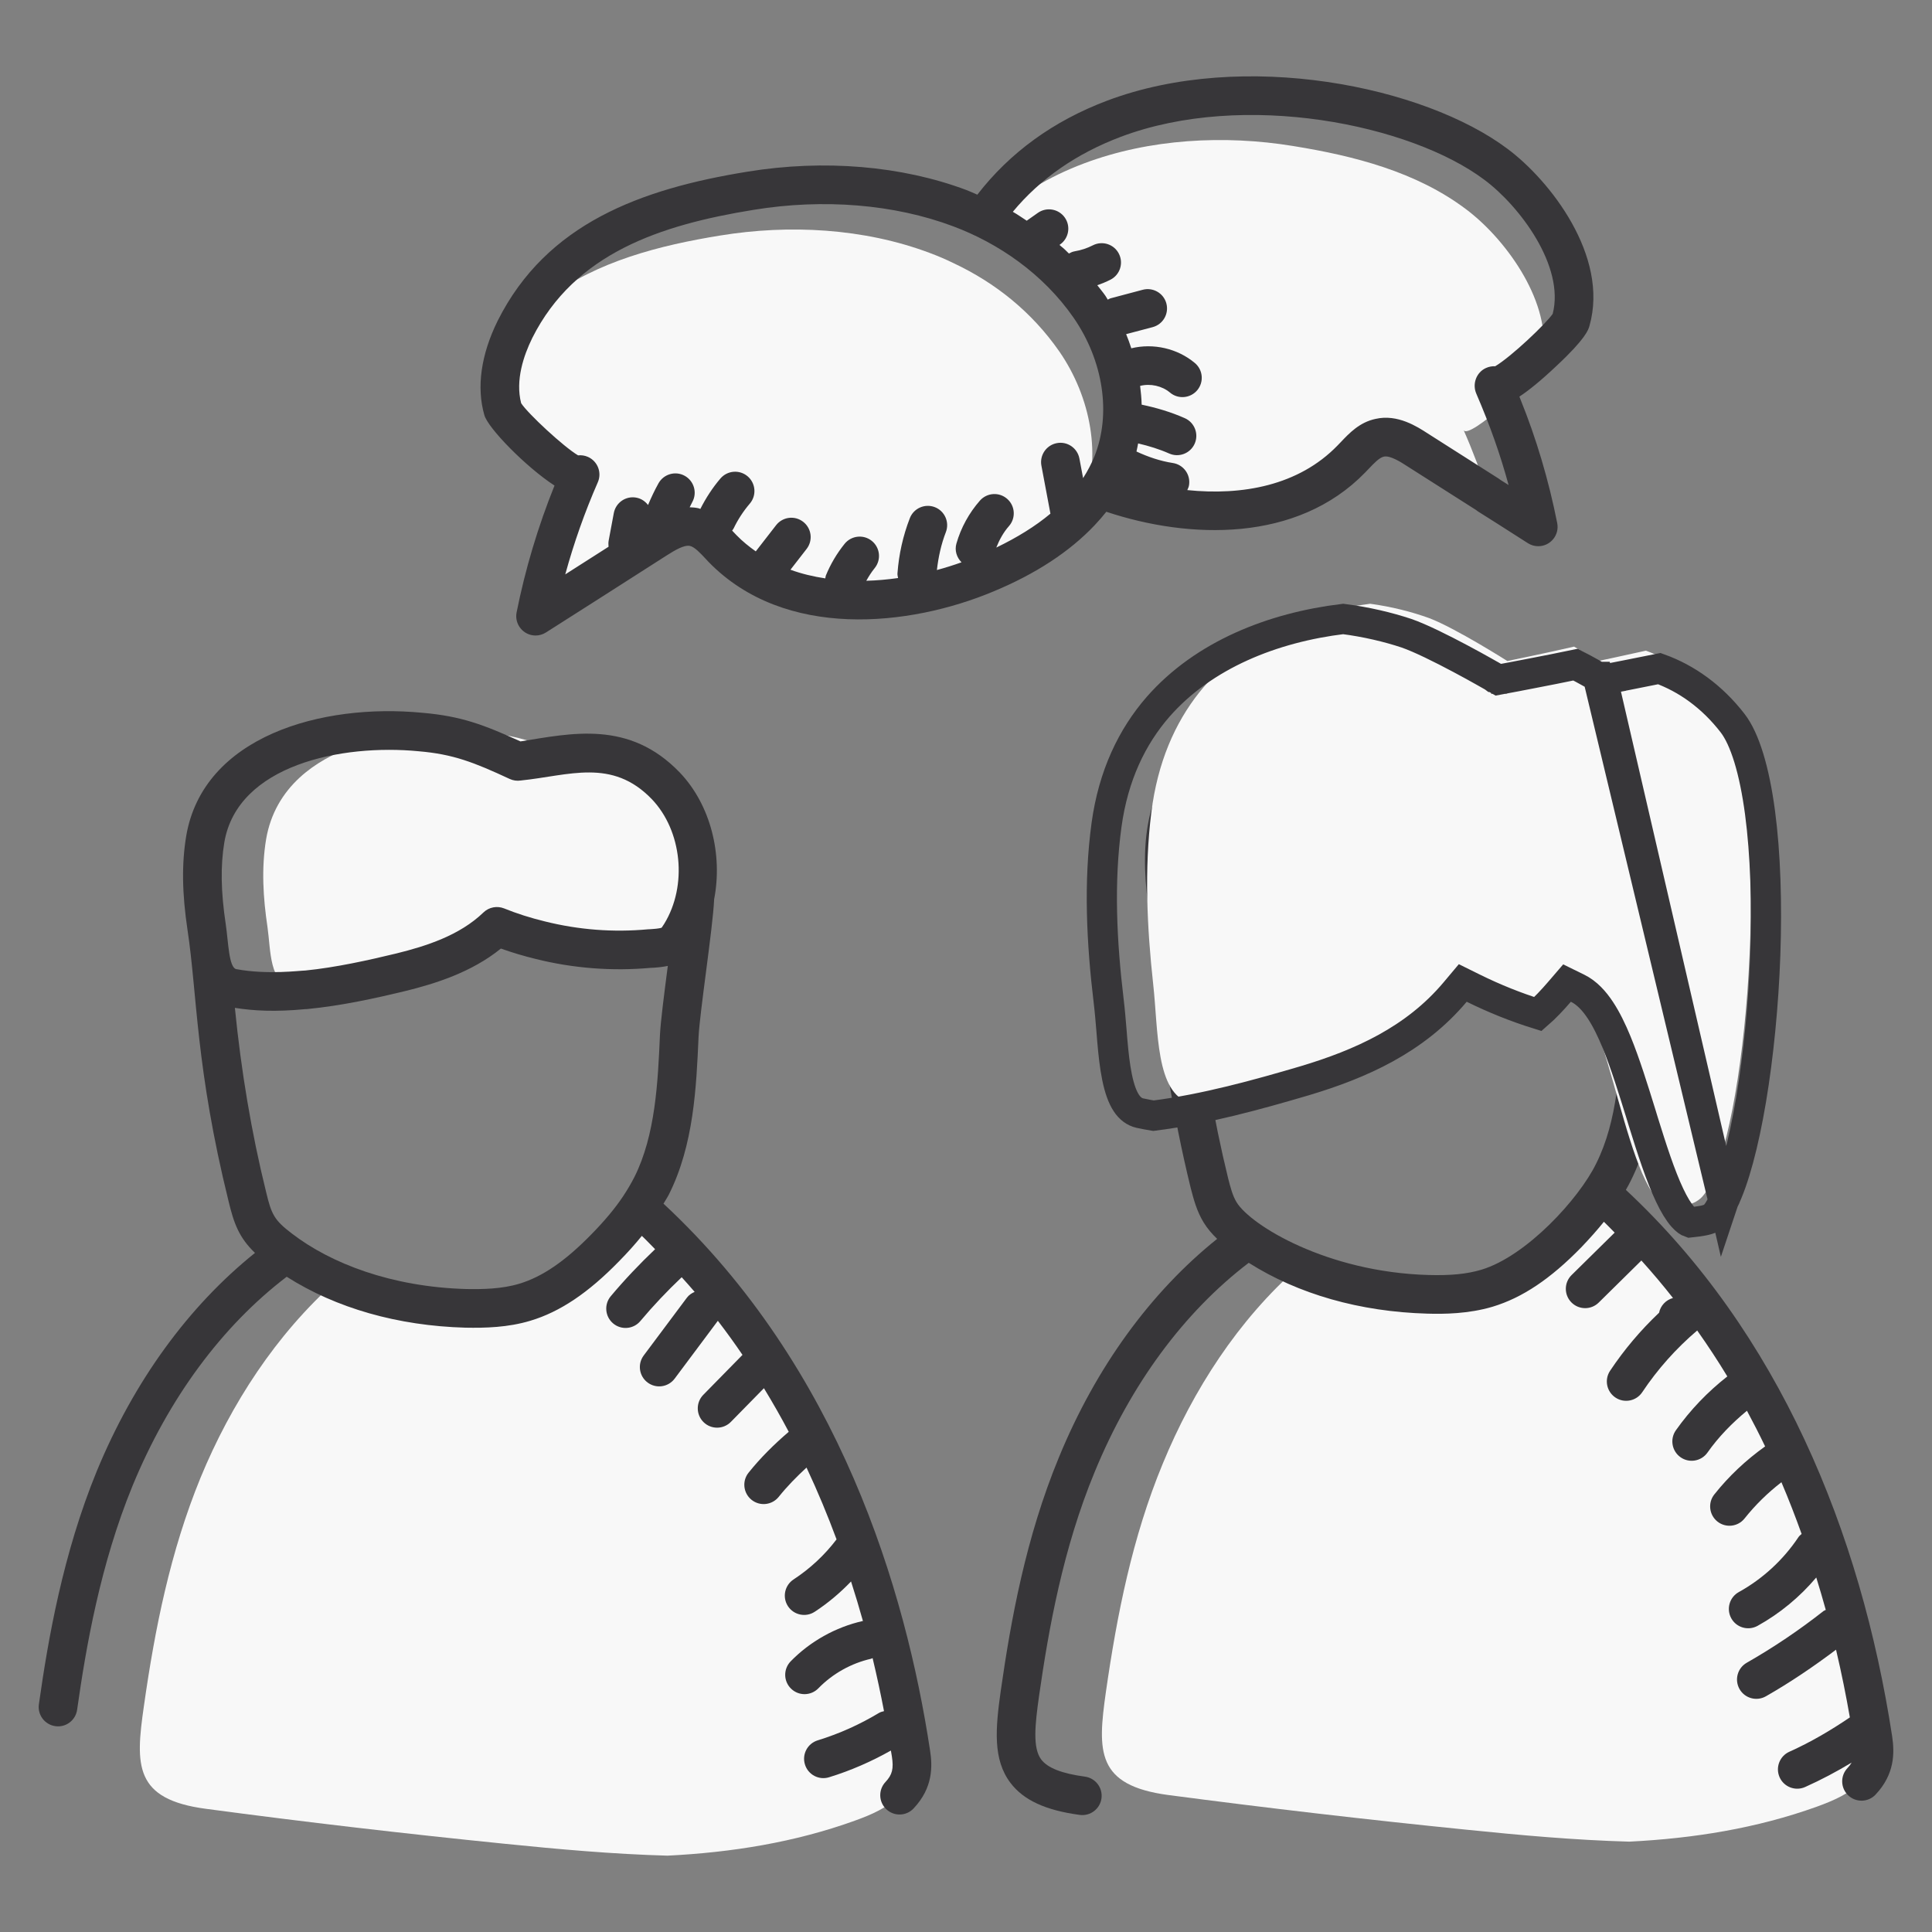
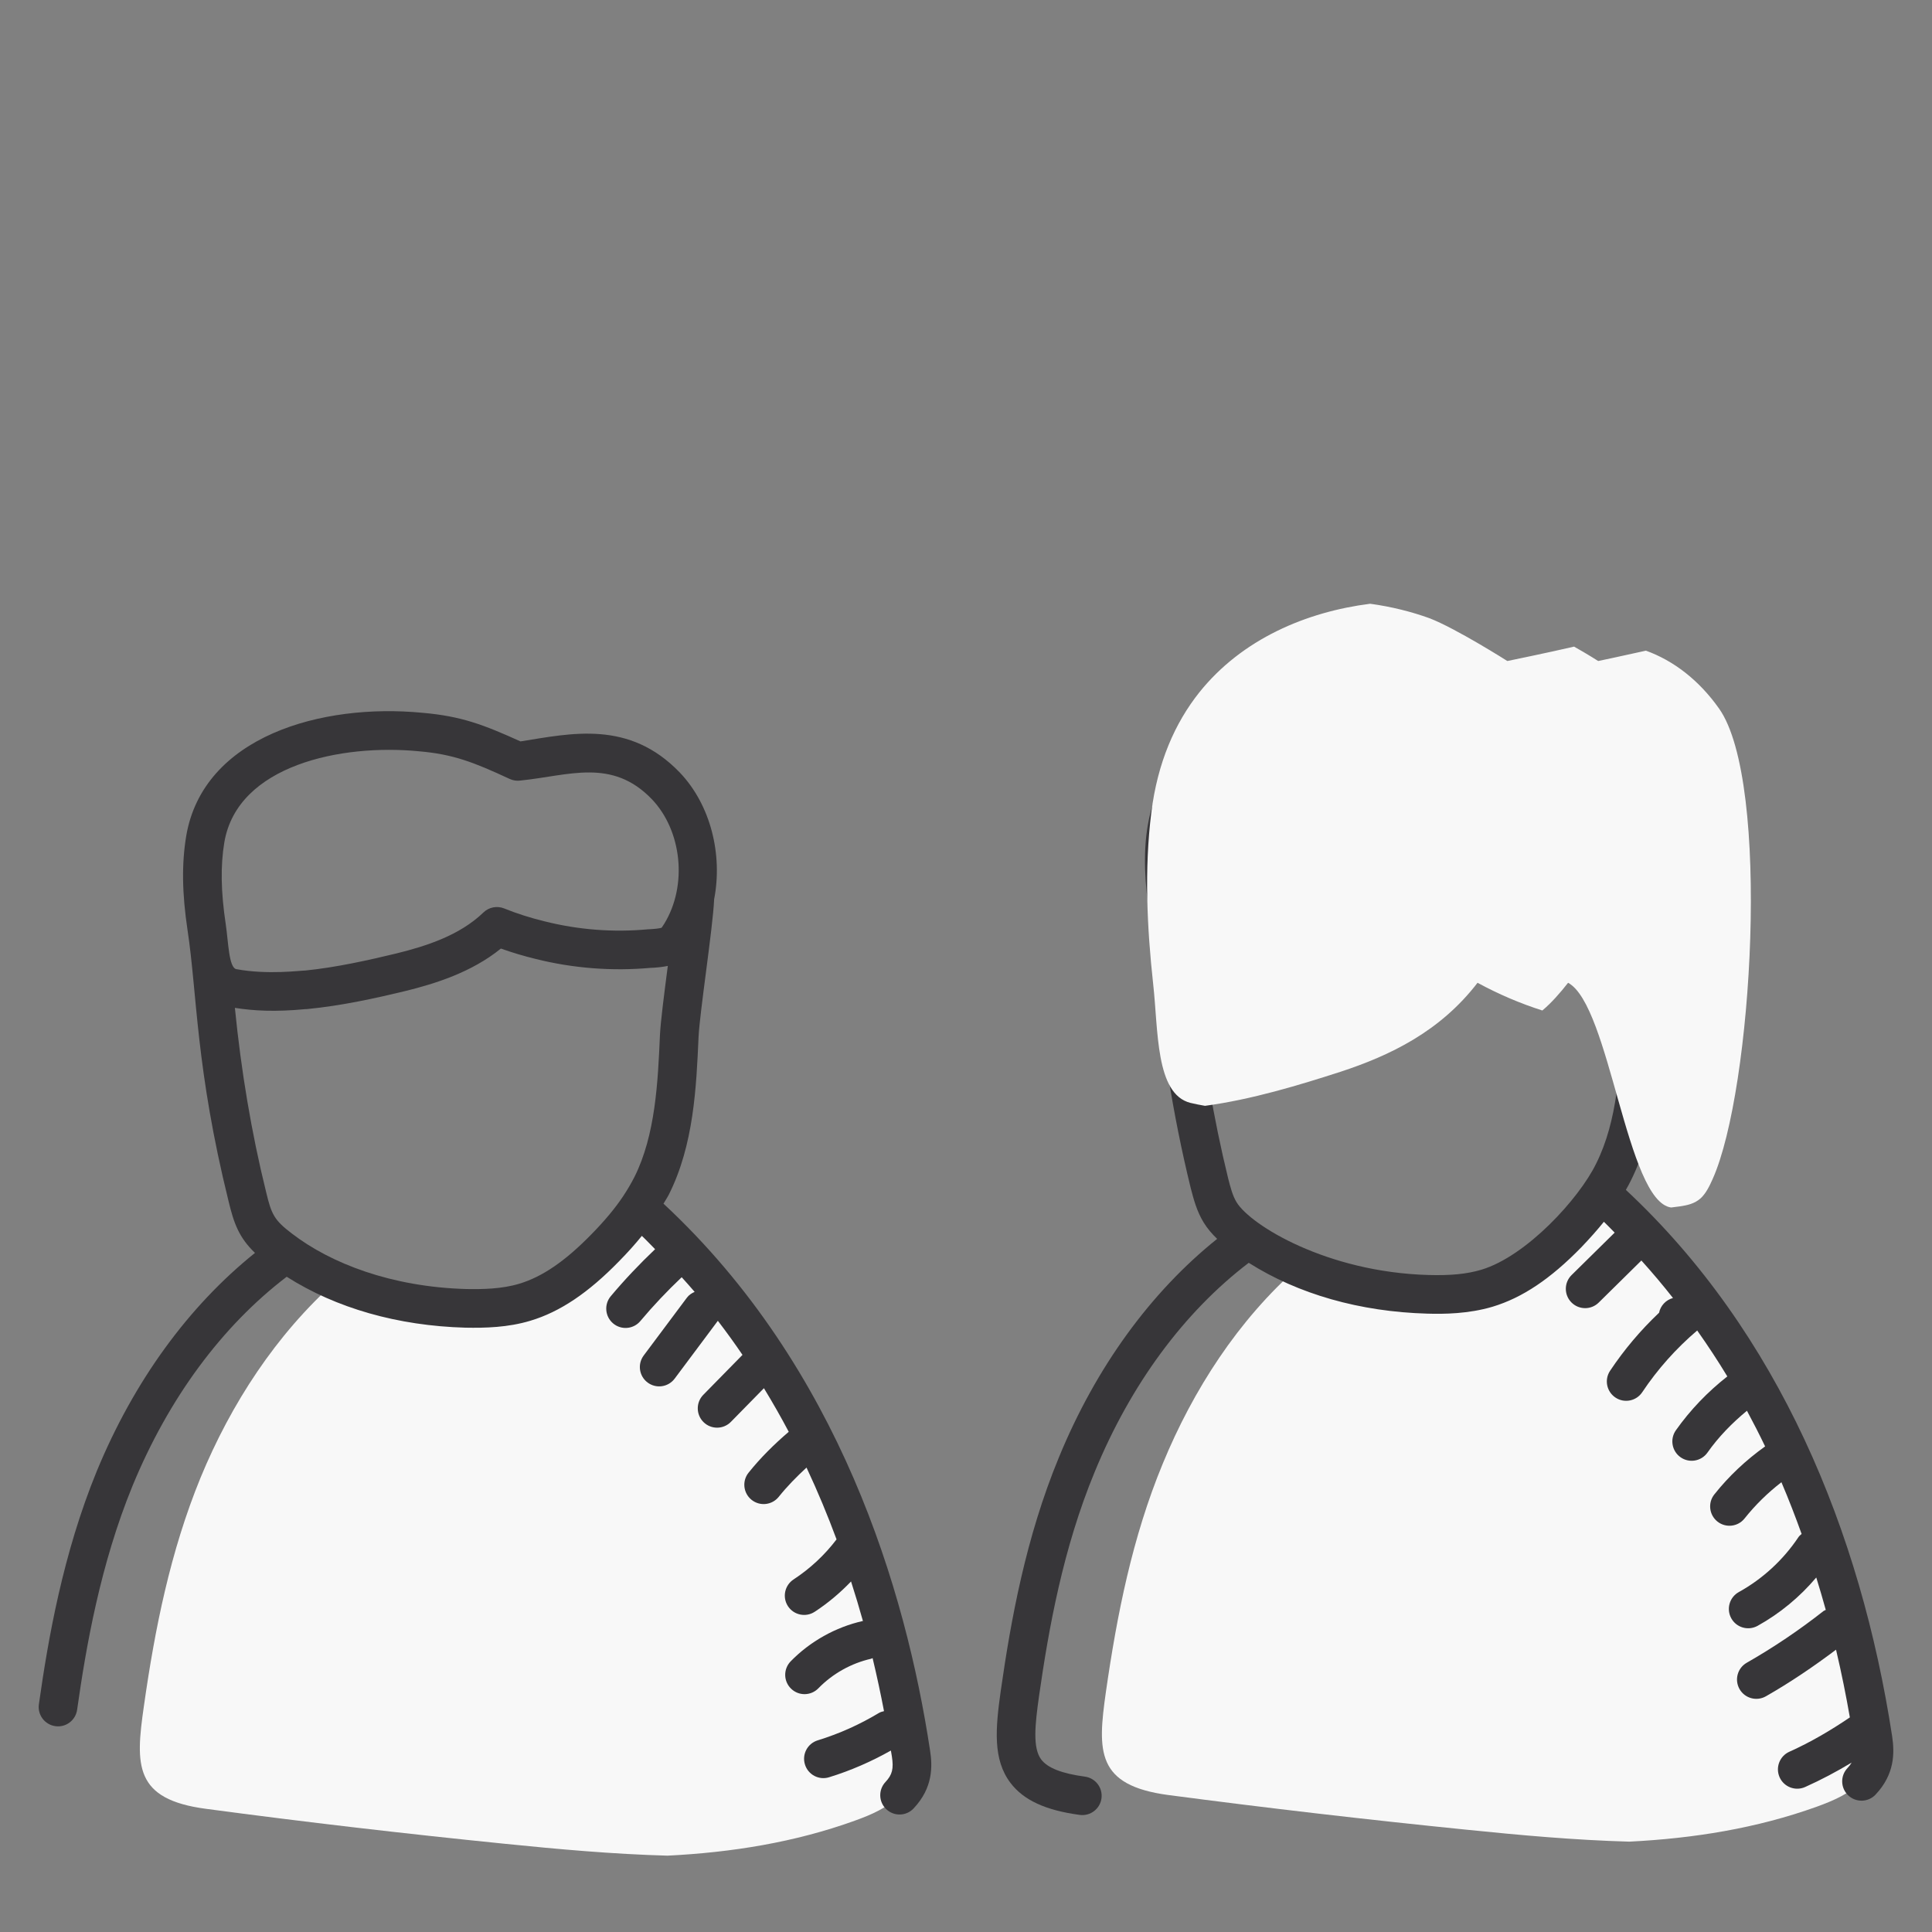
<svg xmlns="http://www.w3.org/2000/svg" width="64" height="64" viewBox="0 0 64 64" fill="none">
  <rect x="0" y="0" width="64" height="64" fill="#808080" stroke="none" />
  <g id="discussion">
    <g id="Discuss">
      <g id="Group">
        <g id="Group_2">
-           <path id="Vector" d="M35.853 16.832C35.835 16.876 35.816 16.92 35.797 16.958C34.949 17.856 33.819 18.521 32.669 18.999C29.799 20.204 26.1 20.399 23.933 18.17C23.657 17.881 23.387 17.548 22.998 17.46C22.558 17.366 22.125 17.617 21.748 17.856C20.41 18.71 19.079 19.564 17.741 20.412C18.062 18.804 18.558 17.228 19.217 15.72C19.054 16.085 16.768 13.968 16.661 13.579C16.416 12.725 16.63 11.783 17.057 10.916C17.057 10.91 17.063 10.903 17.063 10.903C17.415 10.495 17.792 10.15 18.149 9.88C19.789 8.655 21.842 8.128 23.864 7.801C26.132 7.431 28.612 7.556 30.798 8.379C31.068 8.479 31.332 8.592 31.589 8.718C32.965 9.365 34.176 10.326 35.093 11.645C36.13 13.146 36.525 15.143 35.853 16.832Z" fill="#F8F8F8" />
-         </g>
+           </g>
        <g id="Group_3">
-           <path id="Vector_2" d="M51.127 11.651C51.108 11.802 51.083 11.952 51.039 12.103C50.982 12.298 50.379 12.926 49.77 13.46C49.167 13.987 48.565 14.421 48.483 14.245C48.791 14.942 49.06 15.664 49.299 16.392C48.514 15.896 47.736 15.394 46.95 14.898C46.574 14.653 46.14 14.402 45.701 14.502C45.311 14.584 45.041 14.923 44.765 15.206C42.693 17.341 39.219 17.253 36.412 16.191C36.582 15.928 36.733 15.645 36.852 15.35C37.524 13.661 37.128 11.664 36.092 10.162C35.765 9.691 35.401 9.271 34.999 8.888C34.917 8.8 34.83 8.718 34.736 8.649C34.66 8.574 34.585 8.511 34.509 8.448C34.377 8.335 34.245 8.234 34.101 8.128C33.825 7.927 33.53 7.738 33.228 7.569C33.084 7.487 32.933 7.405 32.782 7.336C33.687 6.476 34.754 5.848 35.904 5.415C38.089 4.592 40.57 4.466 42.837 4.837C44.859 5.163 46.913 5.691 48.552 6.922C49.827 7.87 51.315 9.88 51.127 11.651Z" fill="#F8F8F8" />
-         </g>
+           </g>
        <g id="Group_4">
          <g id="Group_5">
-             <path id="Vector_3" d="M22.552 30.931C22.477 31.057 22.389 31.182 22.269 31.264C22.131 31.358 21.955 31.383 21.792 31.402C21.71 31.408 21.629 31.421 21.547 31.421C21.541 31.427 21.535 31.427 21.528 31.421C20.479 31.32 19.45 31.076 18.47 30.686C18.294 30.856 18.099 31.013 17.898 31.145C17.409 31.025 16.925 30.875 16.46 30.686C15.594 31.521 14.425 31.923 13.282 32.206C12.322 32.438 11.21 32.683 10.111 32.79H10.105C9.973 32.777 9.847 32.758 9.722 32.733C8.911 32.583 8.974 31.496 8.861 30.711C8.717 29.75 8.654 28.764 8.817 27.791C8.962 26.949 9.364 26.277 9.929 25.756C10.927 24.839 12.434 24.381 13.929 24.249C15.185 24.13 16.422 24.236 17.352 24.494C17.697 24.588 18.225 24.808 18.62 24.984H18.627C18.934 25.116 19.161 25.222 19.161 25.222C19.161 25.222 19.776 25.128 20.329 25.034C20.976 25.203 21.578 25.536 22.056 26.032C23.249 27.282 23.469 29.43 22.552 30.931Z" fill="#F8F8F8" />
-           </g>
+             </g>
          <g id="Group_6">
            <path id="Vector_4" d="M29.799 59.468C29.41 59.883 28.863 60.115 28.323 60.31C26.326 61.032 24.235 61.365 22.112 61.471C20.304 61.421 18.495 61.258 16.705 61.076C13.408 60.743 10.117 60.36 6.826 59.92C4.44 59.606 4.484 58.476 4.766 56.523C5.131 53.942 5.646 51.386 6.644 48.949C7.655 46.5 9.144 44.207 11.135 42.436C12.485 43.027 13.961 43.303 15.43 43.341C15.97 43.353 16.517 43.334 17.044 43.221C17.157 43.203 17.27 43.171 17.383 43.14C18.407 42.832 19.28 42.122 20.046 41.337C20.454 40.923 20.844 40.477 21.17 39.987C21.71 40.464 22.225 40.973 22.709 41.494C26.917 45.997 29.253 51.995 30.176 58.08C30.264 58.639 30.189 59.054 29.799 59.468Z" fill="#F8F8F8" />
          </g>
          <g id="Group_7">
            <path id="Vector_5" d="M61.665 59.01C61.275 59.418 60.729 59.65 60.195 59.845C58.192 60.567 56.101 60.9 53.972 61.007C52.169 60.957 50.361 60.793 48.577 60.611C45.28 60.278 41.983 59.895 38.698 59.462C36.312 59.142 36.356 58.017 36.632 56.064C37.003 53.477 37.511 50.921 38.516 48.49C39.527 46.035 41.016 43.73 43.013 41.972C44.363 42.562 45.839 42.838 47.302 42.876C47.842 42.889 48.389 42.87 48.922 42.757C49.035 42.738 49.142 42.706 49.255 42.675C50.279 42.367 51.152 41.664 51.918 40.879C52.32 40.458 52.709 40.012 53.036 39.522H53.042C53.582 40.006 54.097 40.508 54.581 41.03C58.788 45.532 61.118 51.53 62.048 57.622C62.13 58.174 62.054 58.595 61.665 59.01Z" fill="#F8F8F8" />
          </g>
        </g>
        <g id="Group_8">
          <path id="Vector_6" d="M21.979 39.873C22.037 39.772 22.104 39.674 22.157 39.571C22.982 37.927 23.067 36.021 23.141 34.342C23.161 33.94 23.277 33.047 23.389 32.184C23.516 31.203 23.635 30.276 23.656 29.803C23.656 29.802 23.655 29.801 23.655 29.799C23.946 28.312 23.544 26.664 22.517 25.589C20.841 23.847 18.936 24.291 17.242 24.56C16.034 24.014 15.289 23.723 13.991 23.612C10.655 23.289 6.736 24.39 6.17 27.685C6.016 28.601 6.03 29.593 6.212 30.808C6.534 32.931 6.484 35.395 7.573 39.798C7.745 40.512 7.911 40.991 8.447 41.504C6.244 43.272 4.436 45.752 3.207 48.731C2.086 51.466 1.593 54.297 1.288 56.458C1.239 56.808 1.482 57.132 1.832 57.181C2.181 57.233 2.506 56.987 2.555 56.637C2.85 54.55 3.324 51.82 4.391 49.218C5.584 46.324 7.348 43.934 9.497 42.294C11.137 43.336 13.175 43.918 15.418 43.981C16.066 43.993 16.823 43.976 17.567 43.752C18.548 43.458 19.481 42.833 20.502 41.786C20.788 41.496 21.04 41.215 21.262 40.94C21.415 41.084 21.554 41.234 21.701 41.381C21.185 41.871 20.69 42.393 20.232 42.939C20.005 43.21 20.041 43.614 20.312 43.841C20.581 44.067 20.986 44.033 21.213 43.761C21.64 43.252 22.101 42.766 22.582 42.31C22.727 42.471 22.872 42.631 23.011 42.795C22.913 42.838 22.823 42.896 22.755 42.987L21.323 44.903C21.112 45.186 21.17 45.587 21.453 45.798C21.736 46.01 22.137 45.952 22.349 45.669C22.398 45.603 23.83 43.687 23.78 43.753C24.065 44.125 24.337 44.501 24.596 44.882L23.298 46.205C23.05 46.457 23.054 46.862 23.306 47.11C23.558 47.358 23.963 47.354 24.211 47.102L25.306 45.986C25.597 46.464 25.872 46.945 26.128 47.43C25.646 47.843 25.193 48.29 24.797 48.785C24.576 49.061 24.621 49.463 24.897 49.684C25.174 49.906 25.577 49.859 25.797 49.584C26.075 49.236 26.389 48.918 26.717 48.615C27.09 49.409 27.419 50.204 27.712 50.994C27.315 51.516 26.836 51.962 26.288 52.321C25.992 52.515 25.909 52.911 26.102 53.207C26.294 53.501 26.691 53.587 26.988 53.392C27.43 53.104 27.829 52.765 28.192 52.388C28.334 52.829 28.465 53.267 28.586 53.699C28.583 53.7 28.58 53.699 28.577 53.699C27.68 53.901 26.834 54.375 26.192 55.034C25.946 55.288 25.951 55.693 26.205 55.939C26.458 56.186 26.863 56.181 27.11 55.927C27.58 55.443 28.201 55.096 28.858 54.948C28.875 54.944 28.889 54.932 28.906 54.927C29.05 55.528 29.175 56.114 29.284 56.684C29.226 56.699 29.168 56.712 29.114 56.745C28.478 57.128 27.797 57.433 27.088 57.651C26.75 57.755 26.56 58.113 26.665 58.451C26.768 58.788 27.126 58.979 27.464 58.874C28.177 58.655 28.863 58.355 29.512 57.989C29.522 58.051 29.535 58.117 29.544 58.18C29.608 58.59 29.559 58.789 29.333 59.03C29.091 59.288 29.103 59.693 29.361 59.934C29.62 60.178 30.024 60.163 30.265 59.906C30.907 59.223 30.893 58.519 30.809 57.984C30.005 52.683 27.81 45.295 21.979 39.873ZM7.432 27.899C7.871 25.339 11.321 24.637 13.874 24.887C15.012 24.984 15.691 25.249 16.881 25.802C16.996 25.856 17.125 25.875 17.251 25.855C18.845 25.693 20.271 25.101 21.593 26.474C22.595 27.524 22.777 29.336 22.006 30.598C22.005 30.599 22.004 30.601 22.003 30.602C21.943 30.703 21.914 30.731 21.917 30.731C21.88 30.748 21.759 30.762 21.743 30.764L21.645 30.773C21.61 30.777 21.574 30.779 21.538 30.781C21.516 30.782 21.492 30.782 21.469 30.784C20.321 30.891 19.172 30.803 18.05 30.523C17.569 30.406 17.114 30.261 16.701 30.093C16.466 29.999 16.198 30.05 16.016 30.225C15.222 30.991 14.111 31.342 13.132 31.584C12.211 31.807 11.124 32.049 10.111 32.15C9.949 32.15 8.862 32.297 7.829 32.104C7.577 32.057 7.564 31.183 7.478 30.616C7.316 29.54 7.302 28.676 7.432 27.899ZM19.588 40.891C18.723 41.777 17.964 42.297 17.199 42.526C16.625 42.699 15.988 42.711 15.448 42.701C12.96 42.632 10.954 41.847 9.68 40.871C9.079 40.417 8.992 40.223 8.817 39.494C8.329 37.524 7.988 35.474 7.781 33.387C8.414 33.486 9.119 33.523 10.104 33.43C10.125 33.43 10.152 33.429 10.173 33.427C11.327 33.315 12.469 33.061 13.436 32.827C14.409 32.587 15.619 32.212 16.593 31.422C16.958 31.553 17.344 31.668 17.743 31.766C18.993 32.078 20.276 32.176 21.558 32.061C21.63 32.06 21.703 32.054 21.775 32.047L21.865 32.038C21.947 32.029 22.034 32.015 22.122 31.997C22.121 32.004 22.12 32.012 22.119 32.02C21.999 32.948 21.885 33.826 21.862 34.282C21.794 35.836 21.715 37.597 21.015 38.992C20.905 39.207 20.781 39.417 20.638 39.633C20.638 39.633 20.638 39.632 20.638 39.633C20.371 40.032 20.028 40.443 19.588 40.891Z" fill="#373639" />
-           <path id="Vector_7" d="M62.681 57.526C61.641 50.736 58.925 44.138 53.859 39.416C53.917 39.314 53.974 39.212 54.023 39.111C54.855 37.446 54.939 35.548 55.013 33.873C55.031 33.463 55.148 32.546 55.263 31.66C55.379 30.753 55.489 29.899 55.517 29.418C56.233 26.185 53.684 23.318 50.471 23.876C50.452 23.879 50.434 23.884 50.415 23.889C49.997 23.96 49.407 24.051 49.109 24.096C45.163 22.309 41.157 23.161 39.351 24.821C37.81 26.242 37.772 28.257 38.084 30.35C38.145 30.749 38.151 31.221 38.286 31.71C38.278 31.759 38.263 31.805 38.267 31.855C38.445 34.366 38.839 36.883 39.444 39.355C39.538 39.716 39.644 40.125 39.873 40.497C39.999 40.702 40.151 40.877 40.32 41.039C38.116 42.805 36.308 45.287 35.08 48.271C33.975 50.943 33.486 53.677 33.153 55.999C32.975 57.26 32.885 58.285 33.473 59.06C33.906 59.632 34.635 59.969 35.768 60.121C36.127 60.168 36.442 59.915 36.488 59.572C36.535 59.222 36.288 58.9 35.938 58.853C35.177 58.751 34.704 58.566 34.493 58.287C34.204 57.906 34.285 57.14 34.42 56.18C34.742 53.937 35.212 51.301 36.263 48.759C37.455 45.861 39.218 43.47 41.366 41.832C43.008 42.872 45.048 43.453 47.283 43.516C47.826 43.532 48.641 43.525 49.44 43.288C50.427 42.991 51.36 42.367 52.38 41.321C52.669 41.019 52.916 40.74 53.131 40.473C53.255 40.59 53.368 40.713 53.488 40.832L52.061 42.238C51.809 42.486 51.806 42.891 52.054 43.143C52.302 43.395 52.707 43.398 52.959 43.15L54.373 41.756C54.74 42.162 55.088 42.576 55.42 42.998C55.18 43.063 55.006 43.256 54.959 43.486C54.348 44.064 53.803 44.708 53.336 45.409C53.14 45.703 53.22 46.1 53.514 46.296C53.807 46.492 54.205 46.413 54.401 46.119C54.91 45.356 55.523 44.669 56.222 44.074C56.575 44.575 56.91 45.082 57.22 45.596C56.568 46.107 55.993 46.705 55.515 47.381C55.312 47.67 55.381 48.069 55.67 48.273C55.96 48.478 56.359 48.406 56.562 48.119C56.93 47.596 57.377 47.14 57.87 46.733C58.081 47.125 58.282 47.519 58.472 47.914C57.841 48.365 57.273 48.895 56.789 49.505C56.57 49.781 56.616 50.184 56.893 50.404C57.169 50.623 57.572 50.578 57.792 50.3C58.15 49.851 58.559 49.45 59.012 49.101C59.257 49.674 59.476 50.245 59.681 50.814C59.645 50.847 59.605 50.875 59.577 50.918C59.075 51.671 58.392 52.301 57.601 52.739C57.292 52.91 57.179 53.299 57.351 53.609C57.522 53.918 57.911 54.029 58.221 53.859C58.96 53.449 59.621 52.902 60.166 52.256C60.278 52.617 60.383 52.975 60.481 53.33C60.458 53.344 60.432 53.349 60.41 53.365C59.608 53.996 58.751 54.574 57.863 55.081C57.556 55.256 57.45 55.647 57.625 55.954C57.799 56.259 58.189 56.368 58.498 56.192C59.304 55.732 60.078 55.207 60.821 54.648C61.004 55.423 61.154 56.173 61.279 56.891C60.642 57.323 59.977 57.714 59.274 58.029C58.952 58.174 58.808 58.552 58.952 58.875C59.097 59.199 59.476 59.341 59.798 59.197C60.327 58.96 60.841 58.687 61.338 58.388C61.302 58.45 61.257 58.51 61.199 58.571C60.956 58.829 60.969 59.234 61.227 59.476C61.484 59.718 61.889 59.706 62.131 59.448C62.77 58.769 62.76 58.065 62.681 57.526ZM40.218 25.763C41.682 24.417 45.193 23.683 48.746 25.338C48.86 25.391 48.987 25.41 49.111 25.39C49.111 25.39 50.081 25.245 50.67 25.143C50.69 25.14 50.709 25.136 50.728 25.131C53.596 24.674 55.253 27.884 53.872 30.138C53.871 30.14 53.87 30.141 53.87 30.142C53.815 30.233 53.789 30.262 53.792 30.263C53.759 30.282 53.629 30.296 53.6 30.3L53.397 30.319C51.705 30.477 50.02 30.211 48.562 29.633C48.33 29.541 48.065 29.592 47.883 29.765C47.066 30.547 45.913 30.899 45 31.118C43.398 31.497 41.308 31.945 39.694 31.639C39.445 31.593 39.436 30.717 39.35 30.158C39.108 28.54 39.04 26.849 40.218 25.763ZM49.073 42.061C48.594 42.204 48.054 42.257 47.32 42.236C43.952 42.142 41.428 40.586 40.964 39.827C40.834 39.617 40.761 39.334 40.683 39.031C40.192 37.026 39.852 34.977 39.651 32.924C40.312 33.03 41.034 33.064 42.077 32.956C43.209 32.845 44.332 32.592 45.298 32.363C46.265 32.131 47.47 31.763 48.459 30.962C48.858 31.104 49.267 31.225 49.678 31.321C50.941 31.622 52.233 31.713 53.514 31.594C53.64 31.579 53.764 31.578 53.989 31.532C53.868 32.474 53.754 33.359 53.734 33.817C53.666 35.364 53.589 37.117 52.875 38.545C52.305 39.716 50.561 41.614 49.073 42.061Z" fill="#373639" />
-           <path id="Vector_8" d="M36.648 16.953C39.401 17.869 42.967 17.976 45.222 15.653L45.347 15.523C45.518 15.343 45.694 15.157 45.843 15.126C46.051 15.08 46.41 15.31 46.608 15.439C46.673 15.48 48.683 16.76 48.891 16.891C48.912 16.909 48.935 16.926 48.96 16.942C49.361 17.192 49.772 17.456 50.614 17.994C50.718 18.061 50.838 18.094 50.957 18.094C51.358 18.094 51.663 17.727 51.585 17.329C51.303 15.907 50.892 14.525 50.369 13.233C50.357 13.202 50.344 13.17 50.332 13.138C50.632 12.941 51.029 12.624 51.563 12.119C52.532 11.215 52.618 10.921 52.653 10.795C53.312 8.48 51.334 5.966 49.935 4.928C47.173 2.855 41.206 1.629 36.676 3.334C34.895 4.006 33.457 5.05 32.375 6.449C32.257 6.399 32.142 6.343 32.022 6.298C29.875 5.49 27.295 5.273 24.761 5.687C21.213 6.26 18.106 7.413 16.494 10.611C16.49 10.618 16.486 10.626 16.483 10.633C15.932 11.751 15.781 12.831 16.044 13.748C16.163 14.184 17.437 15.481 18.369 16.085C17.821 17.445 17.399 18.855 17.113 20.287C17.035 20.682 17.338 21.052 17.741 21.052C17.86 21.052 17.979 21.019 18.084 20.952C19.168 20.265 20.316 19.531 22.09 18.396C22.362 18.224 22.666 18.042 22.857 18.085C23.008 18.119 23.191 18.313 23.367 18.502L23.474 18.616C25.991 21.205 30.134 20.758 32.915 19.59C34.309 19.011 35.435 18.273 36.262 17.398C36.403 17.249 36.53 17.101 36.648 16.953ZM37.128 4.532C41.222 2.99 46.734 4.126 49.169 5.954C50.333 6.818 51.843 8.817 51.435 10.397C51.208 10.727 50.07 11.81 49.53 12.133C49.428 12.127 49.323 12.146 49.224 12.191C48.905 12.334 48.765 12.718 48.904 13.039C49.361 14.101 49.697 15.05 49.974 16.067C49.885 16.011 49.795 15.954 49.706 15.898C49.685 15.881 49.663 15.866 49.641 15.851C49.44 15.725 47.364 14.402 47.299 14.361C46.949 14.133 46.294 13.709 45.569 13.876C45.04 13.986 44.695 14.35 44.419 14.642L44.305 14.76C43.017 16.087 41.15 16.422 39.331 16.235C39.356 16.182 39.38 16.128 39.389 16.067C39.443 15.718 39.203 15.392 38.854 15.338C38.433 15.273 38.032 15.136 37.647 14.957C37.669 14.869 37.684 14.779 37.702 14.689C38.054 14.772 38.4 14.877 38.73 15.023C39.054 15.167 39.432 15.02 39.575 14.698C39.718 14.375 39.572 13.996 39.249 13.853C38.792 13.65 38.31 13.507 37.819 13.405C37.814 13.198 37.794 12.991 37.768 12.783C38.106 12.697 38.492 12.781 38.758 13.005C39.028 13.232 39.432 13.197 39.66 12.927C39.887 12.656 39.852 12.252 39.581 12.025C39.006 11.542 38.205 11.36 37.476 11.538C37.424 11.38 37.37 11.224 37.305 11.069L38.183 10.837C38.525 10.746 38.728 10.396 38.638 10.054C38.548 9.712 38.196 9.509 37.855 9.599L36.782 9.884C36.75 9.893 36.726 9.913 36.696 9.926C36.668 9.884 36.647 9.839 36.618 9.798C36.533 9.675 36.438 9.565 36.349 9.448C36.498 9.397 36.645 9.337 36.786 9.265C37.101 9.104 37.225 8.719 37.064 8.404C36.904 8.09 36.519 7.965 36.203 8.126C36.014 8.222 35.813 8.289 35.604 8.324C35.532 8.336 35.469 8.365 35.409 8.398C35.325 8.313 35.24 8.23 35.154 8.163C35.134 8.144 35.116 8.13 35.097 8.113L35.117 8.098C35.406 7.895 35.476 7.496 35.273 7.207C35.069 6.918 34.67 6.848 34.381 7.051L34.012 7.311C33.858 7.213 33.712 7.106 33.551 7.016C34.459 5.92 35.66 5.086 37.128 4.532ZM28.697 19.239C28.779 19.092 28.869 18.949 28.976 18.818C29.198 18.543 29.155 18.14 28.88 17.918C28.606 17.696 28.203 17.739 27.98 18.013C27.722 18.333 27.512 18.687 27.357 19.067C27.345 19.098 27.347 19.129 27.339 19.16C26.943 19.1 26.555 19.009 26.185 18.873L26.72 18.184C26.937 17.905 26.886 17.503 26.607 17.286C26.328 17.068 25.926 17.119 25.709 17.398L25.036 18.265C24.811 18.106 24.595 17.932 24.396 17.727L24.301 17.627C24.286 17.611 24.268 17.593 24.253 17.577C24.27 17.552 24.289 17.53 24.303 17.503C24.445 17.208 24.625 16.932 24.838 16.683C25.068 16.414 25.036 16.01 24.768 15.78C24.499 15.55 24.095 15.582 23.865 15.851C23.603 16.158 23.383 16.498 23.2 16.859C23.176 16.852 23.157 16.84 23.132 16.835C23.035 16.814 22.94 16.807 22.846 16.804C22.875 16.748 22.901 16.689 22.932 16.633C23.104 16.324 22.992 15.934 22.683 15.762C22.375 15.591 21.985 15.702 21.813 16.011C21.684 16.242 21.571 16.484 21.467 16.729C21.374 16.608 21.242 16.515 21.079 16.485C20.731 16.419 20.398 16.65 20.333 16.997L20.163 17.907C20.149 17.982 20.155 18.046 20.159 18.112C19.681 18.417 19.203 18.723 18.725 19.027C19.01 17.988 19.37 16.966 19.803 15.977C19.945 15.654 19.798 15.278 19.476 15.135C19.37 15.088 19.256 15.073 19.149 15.084C18.672 14.802 17.488 13.703 17.264 13.357C17.066 12.597 17.35 11.771 17.628 11.206C17.63 11.201 17.633 11.196 17.635 11.191C19.043 8.391 21.872 7.451 24.966 6.951C27.285 6.572 29.631 6.766 31.573 7.496C33.056 8.05 34.547 9.058 35.565 10.526C36.55 11.952 36.815 13.708 36.258 15.11C36.16 15.353 36.032 15.598 35.879 15.838L35.757 15.19C35.691 14.842 35.358 14.613 35.01 14.679C34.662 14.744 34.433 15.079 34.498 15.426L34.797 17.015C34.298 17.433 33.693 17.806 33.003 18.139C33.106 17.882 33.239 17.636 33.422 17.429C33.656 17.164 33.631 16.759 33.365 16.526C33.1 16.292 32.696 16.318 32.462 16.582C32.102 16.991 31.832 17.483 31.683 18.005C31.616 18.236 31.693 18.468 31.852 18.627C31.588 18.721 31.316 18.807 31.036 18.883C31.085 18.453 31.177 18.03 31.333 17.627C31.46 17.298 31.296 16.927 30.967 16.8C30.637 16.673 30.266 16.837 30.139 17.166C29.913 17.75 29.776 18.363 29.73 18.989C29.725 19.044 29.74 19.095 29.75 19.148C29.401 19.198 29.049 19.229 28.697 19.239Z" fill="#373639" />
+           <path id="Vector_7" d="M62.681 57.526C61.641 50.736 58.925 44.138 53.859 39.416C53.917 39.314 53.974 39.212 54.023 39.111C54.855 37.446 54.939 35.548 55.013 33.873C55.031 33.463 55.148 32.546 55.263 31.66C55.379 30.753 55.489 29.899 55.517 29.418C56.233 26.185 53.684 23.318 50.471 23.876C50.452 23.879 50.434 23.884 50.415 23.889C49.997 23.96 49.407 24.051 49.109 24.096C45.163 22.309 41.157 23.161 39.351 24.821C37.81 26.242 37.772 28.257 38.084 30.35C38.145 30.749 38.151 31.221 38.286 31.71C38.278 31.759 38.263 31.805 38.267 31.855C38.445 34.366 38.839 36.883 39.444 39.355C39.538 39.716 39.644 40.125 39.873 40.497C39.999 40.702 40.151 40.877 40.32 41.039C38.116 42.805 36.308 45.287 35.08 48.271C33.975 50.943 33.486 53.677 33.153 55.999C32.975 57.26 32.885 58.285 33.473 59.06C33.906 59.632 34.635 59.969 35.768 60.121C36.127 60.168 36.442 59.915 36.488 59.572C36.535 59.222 36.288 58.9 35.938 58.853C35.177 58.751 34.704 58.566 34.493 58.287C34.204 57.906 34.285 57.14 34.42 56.18C34.742 53.937 35.212 51.301 36.263 48.759C37.455 45.861 39.218 43.47 41.366 41.832C43.008 42.872 45.048 43.453 47.283 43.516C47.826 43.532 48.641 43.525 49.44 43.288C50.427 42.991 51.36 42.367 52.38 41.321C52.669 41.019 52.916 40.74 53.131 40.473C53.255 40.59 53.368 40.713 53.488 40.832L52.061 42.238C51.809 42.486 51.806 42.891 52.054 43.143C52.302 43.395 52.707 43.398 52.959 43.15L54.373 41.756C54.74 42.162 55.088 42.576 55.42 42.998C55.18 43.063 55.006 43.256 54.959 43.486C54.348 44.064 53.803 44.708 53.336 45.409C53.14 45.703 53.22 46.1 53.514 46.296C53.807 46.492 54.205 46.413 54.401 46.119C54.91 45.356 55.523 44.669 56.222 44.074C56.575 44.575 56.91 45.082 57.22 45.596C56.568 46.107 55.993 46.705 55.515 47.381C55.312 47.67 55.381 48.069 55.67 48.273C55.96 48.478 56.359 48.406 56.562 48.119C56.93 47.596 57.377 47.14 57.87 46.733C58.081 47.125 58.282 47.519 58.472 47.914C57.841 48.365 57.273 48.895 56.789 49.505C56.57 49.781 56.616 50.184 56.893 50.404C57.169 50.623 57.572 50.578 57.792 50.3C58.15 49.851 58.559 49.45 59.012 49.101C59.257 49.674 59.476 50.245 59.681 50.814C59.645 50.847 59.605 50.875 59.577 50.918C59.075 51.671 58.392 52.301 57.601 52.739C57.292 52.91 57.179 53.299 57.351 53.609C57.522 53.918 57.911 54.029 58.221 53.859C58.96 53.449 59.621 52.902 60.166 52.256C60.278 52.617 60.383 52.975 60.481 53.33C60.458 53.344 60.432 53.349 60.41 53.365C59.608 53.996 58.751 54.574 57.863 55.081C57.556 55.256 57.45 55.647 57.625 55.954C57.799 56.259 58.189 56.368 58.498 56.192C59.304 55.732 60.078 55.207 60.821 54.648C61.004 55.423 61.154 56.173 61.279 56.891C60.642 57.323 59.977 57.714 59.274 58.029C58.952 58.174 58.808 58.552 58.952 58.875C59.097 59.199 59.476 59.341 59.798 59.197C60.327 58.96 60.841 58.687 61.338 58.388C61.302 58.45 61.257 58.51 61.199 58.571C60.956 58.829 60.969 59.234 61.227 59.476C61.484 59.718 61.889 59.706 62.131 59.448C62.77 58.769 62.76 58.065 62.681 57.526ZM40.218 25.763C41.682 24.417 45.193 23.683 48.746 25.338C48.86 25.391 48.987 25.41 49.111 25.39C49.111 25.39 50.081 25.245 50.67 25.143C50.69 25.14 50.709 25.136 50.728 25.131C53.596 24.674 55.253 27.884 53.872 30.138C53.871 30.14 53.87 30.141 53.87 30.142C53.815 30.233 53.789 30.262 53.792 30.263C53.759 30.282 53.629 30.296 53.6 30.3L53.397 30.319C51.705 30.477 50.02 30.211 48.562 29.633C47.066 30.547 45.913 30.899 45 31.118C43.398 31.497 41.308 31.945 39.694 31.639C39.445 31.593 39.436 30.717 39.35 30.158C39.108 28.54 39.04 26.849 40.218 25.763ZM49.073 42.061C48.594 42.204 48.054 42.257 47.32 42.236C43.952 42.142 41.428 40.586 40.964 39.827C40.834 39.617 40.761 39.334 40.683 39.031C40.192 37.026 39.852 34.977 39.651 32.924C40.312 33.03 41.034 33.064 42.077 32.956C43.209 32.845 44.332 32.592 45.298 32.363C46.265 32.131 47.47 31.763 48.459 30.962C48.858 31.104 49.267 31.225 49.678 31.321C50.941 31.622 52.233 31.713 53.514 31.594C53.64 31.579 53.764 31.578 53.989 31.532C53.868 32.474 53.754 33.359 53.734 33.817C53.666 35.364 53.589 37.117 52.875 38.545C52.305 39.716 50.561 41.614 49.073 42.061Z" fill="#373639" />
        </g>
        <g id="Group_9">
          <path id="Vector_9" d="M56.733 39.058C56.625 39.302 56.508 39.535 56.338 39.694C56.131 39.878 55.889 39.927 55.646 39.963C55.547 39.976 55.458 39.988 55.359 40C53.877 39.804 53.337 33.303 51.945 32.556C51.676 32.899 51.397 33.217 51.092 33.474C50.364 33.242 49.646 32.936 48.945 32.556C47.705 34.172 46.044 34.967 44.4 35.506C43.034 35.946 41.471 36.423 39.917 36.632C39.755 36.607 39.594 36.57 39.432 36.534C38.273 36.24 38.372 34.123 38.201 32.605C37.995 30.721 37.905 28.799 38.139 26.915C38.345 25.262 38.92 23.953 39.728 22.937C41.148 21.163 43.277 20.269 45.388 20C46.106 20.098 46.771 20.269 47.346 20.477C48.217 20.808 49.933 21.897 49.933 21.897C49.933 21.897 51.307 21.615 52.143 21.42C52.601 21.677 52.942 21.897 52.942 21.897C52.942 21.897 53.76 21.726 54.523 21.554C55.44 21.885 56.284 22.533 56.949 23.476C58.664 25.911 58.053 36.12 56.733 39.058Z" fill="#F8F8F8" />
-           <path id="Vector_10" d="M57.093 39.793L57.094 39.79C57.441 39.086 57.76 37.897 58.007 36.43C58.251 34.975 58.418 33.288 58.477 31.615C58.535 29.941 58.486 28.294 58.303 26.917C58.116 25.513 57.801 24.481 57.395 23.955C56.719 23.08 55.876 22.475 54.968 22.149C54.57 22.23 54.17 22.309 53.859 22.37C53.687 22.404 53.541 22.432 53.439 22.452L53.32 22.475L53.288 22.481L53.28 22.482L53.278 22.483L53.278 22.483L53.278 22.483L53.278 22.483L53.184 21.992L53.278 22.483L53.092 22.518L57.093 39.793ZM57.093 39.793C56.971 40.046 56.875 40.202 56.769 40.294C56.65 40.388 56.5 40.428 56.23 40.465C56.175 40.472 56.123 40.478 56.071 40.484L56.069 40.484C56.041 40.488 56.012 40.491 55.984 40.494C55.932 40.476 55.853 40.429 55.745 40.307C55.606 40.149 55.459 39.91 55.307 39.588C55.002 38.945 54.725 38.083 54.438 37.161C54.412 37.074 54.385 36.987 54.358 36.899C54.102 36.074 53.838 35.221 53.549 34.517C53.388 34.126 53.211 33.761 53.012 33.461C52.818 33.167 52.573 32.89 52.257 32.735L51.91 32.565L51.658 32.858C51.42 33.134 51.187 33.382 50.945 33.592C50.222 33.367 49.507 33.081 48.808 32.736L48.456 32.562L48.204 32.862C46.871 34.448 45.072 35.247 43.217 35.802C41.668 36.258 39.93 36.742 38.21 36.959C38.066 36.936 37.917 36.906 37.755 36.872C37.409 36.789 37.161 36.452 37.003 35.679C36.928 35.313 36.884 34.901 36.846 34.466C36.837 34.356 36.828 34.244 36.819 34.132C36.792 33.809 36.765 33.479 36.728 33.175C36.493 31.217 36.394 29.247 36.655 27.328C36.88 25.687 37.501 24.403 38.364 23.413C39.875 21.689 42.163 20.786 44.494 20.504C45.263 20.603 45.973 20.772 46.587 20.975C47.047 21.134 47.757 21.488 48.376 21.818C48.681 21.98 48.956 22.132 49.154 22.244C49.253 22.299 49.333 22.345 49.388 22.376L49.451 22.412L49.467 22.421L49.471 22.424L49.472 22.424L49.472 22.424L49.472 22.424L49.472 22.424L49.633 22.517L49.815 22.483L49.723 21.992L49.815 22.483L49.815 22.483L49.815 22.483L49.816 22.483L49.819 22.482L49.833 22.48L49.885 22.47L50.078 22.434C50.242 22.403 50.47 22.359 50.728 22.309C51.184 22.221 51.736 22.113 52.193 22.017C52.384 22.117 52.551 22.208 52.678 22.279C52.758 22.323 52.821 22.36 52.865 22.385L52.914 22.413L52.926 22.42L52.929 22.422L52.93 22.422L52.93 22.422L52.93 22.422L52.93 22.422L57.093 39.793Z" stroke="#373639" />
        </g>
      </g>
    </g>
  </g>
</svg>